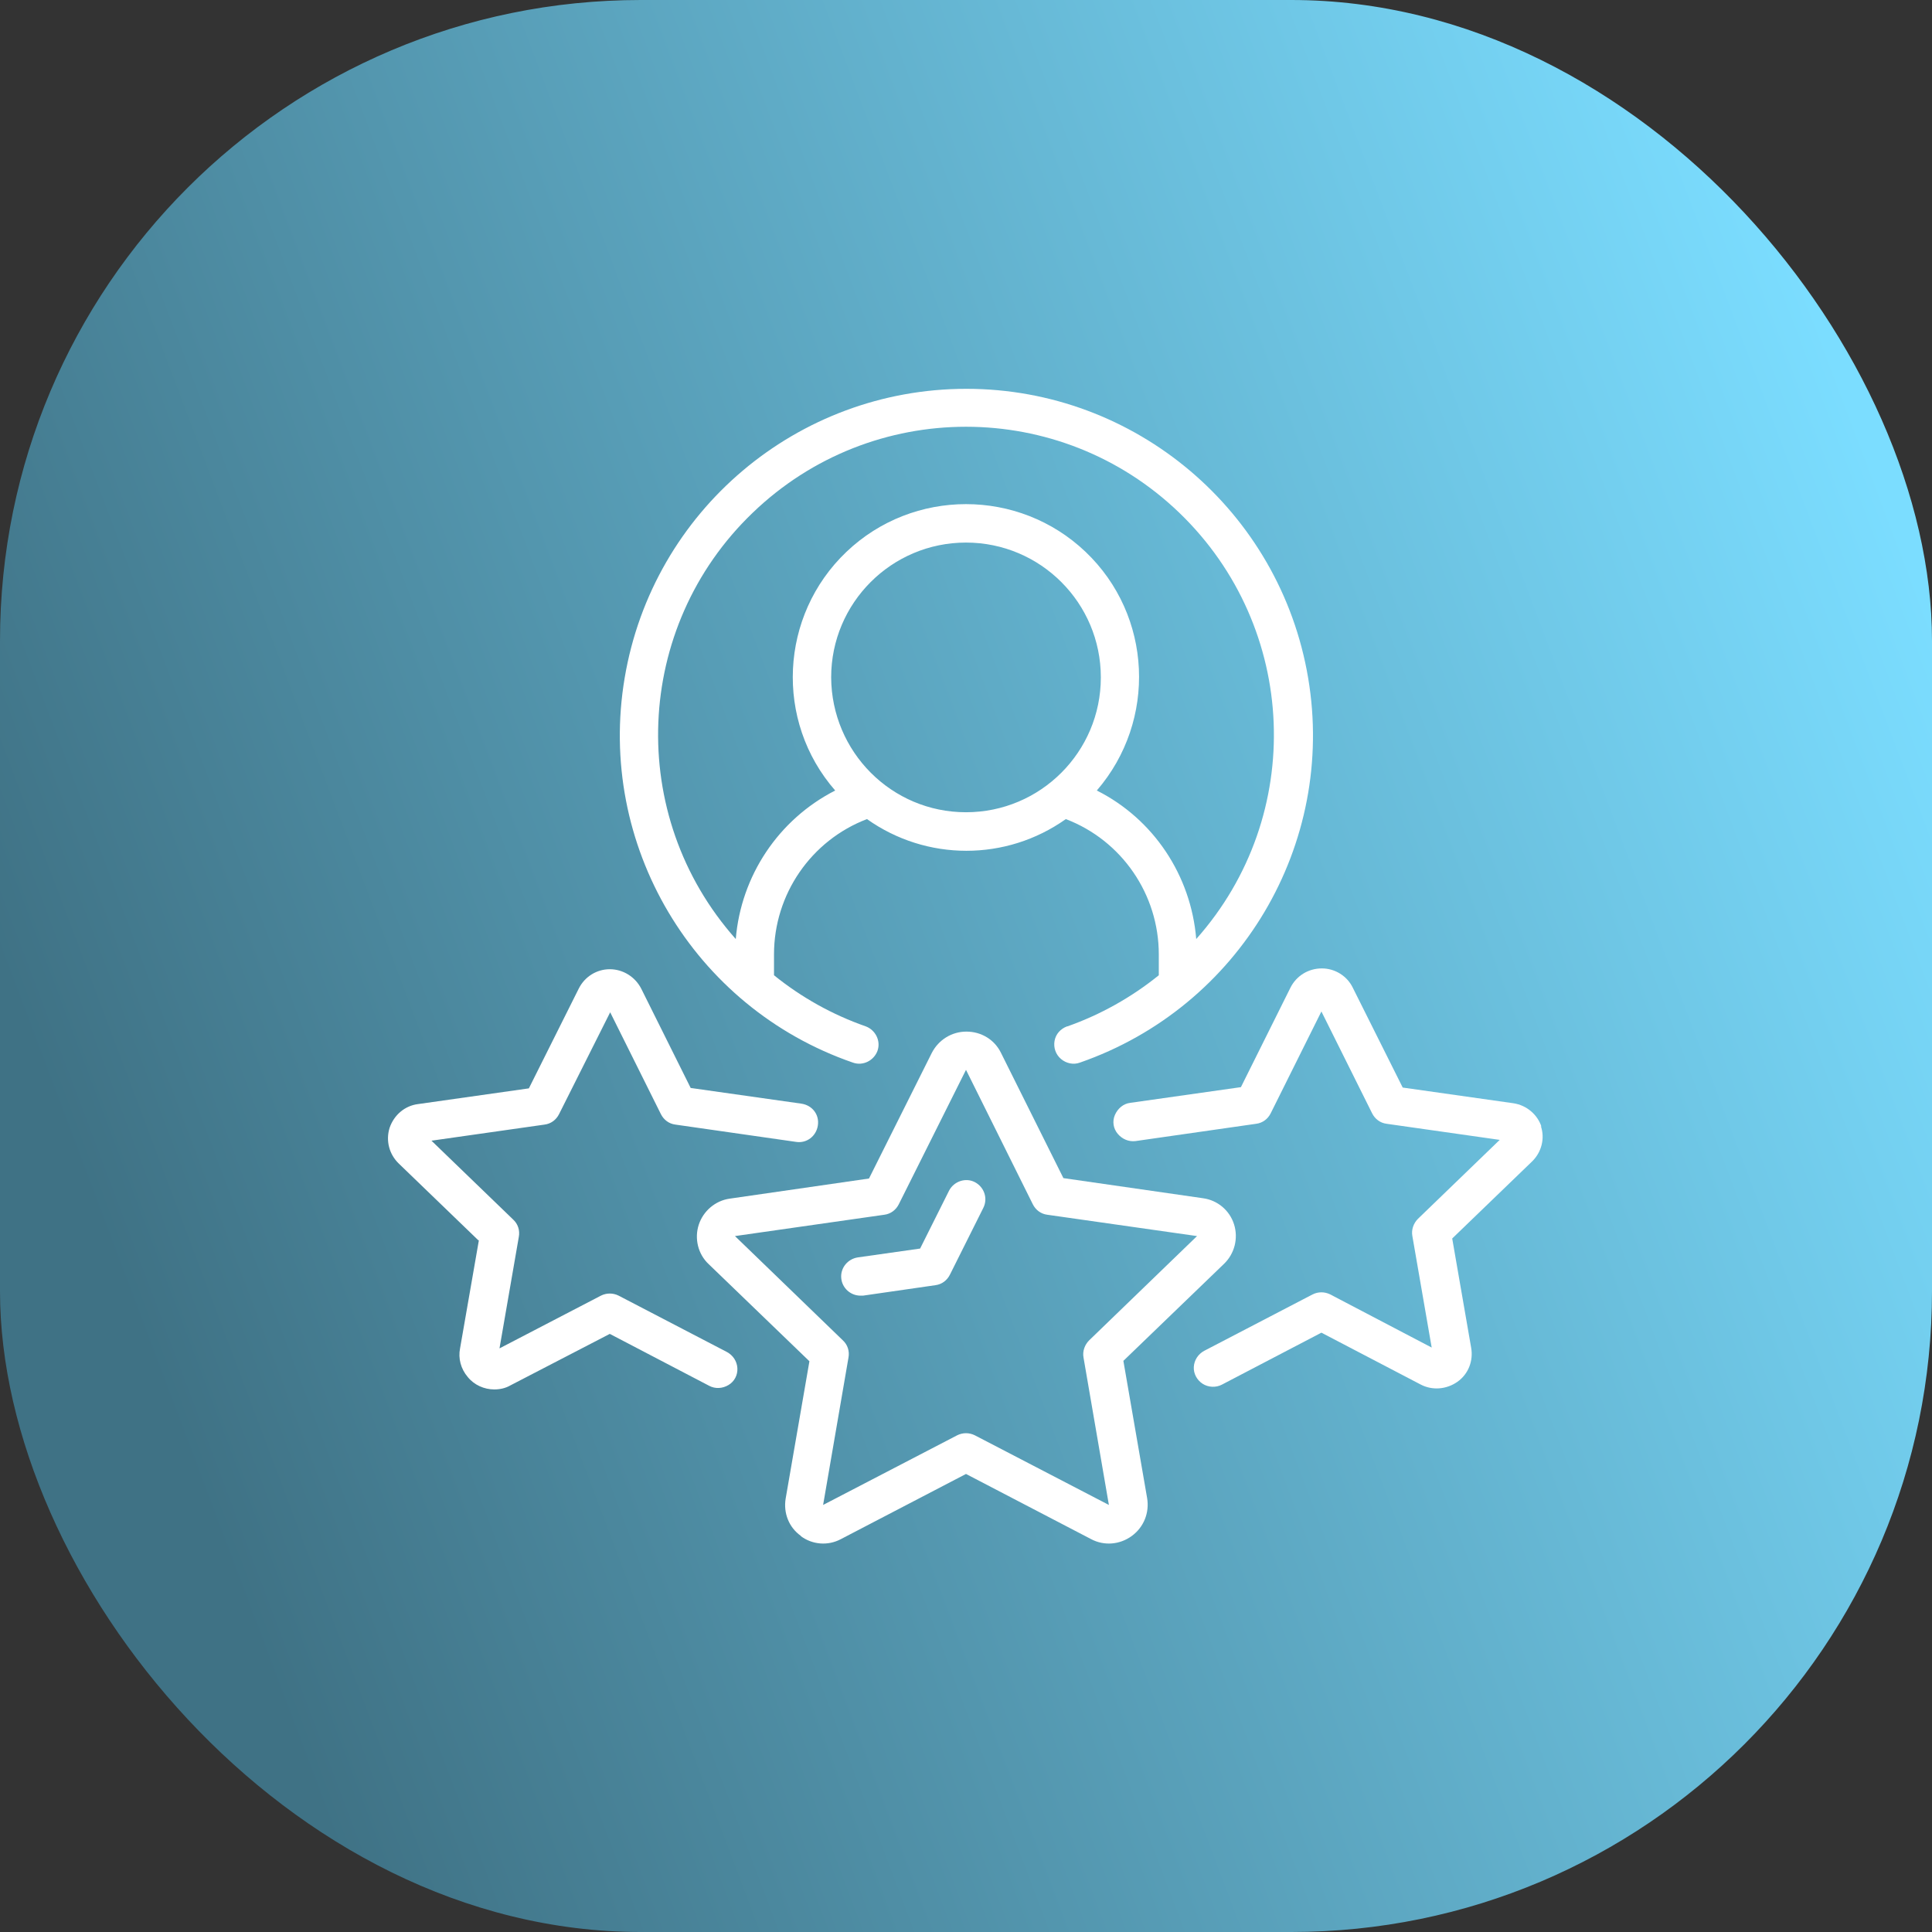
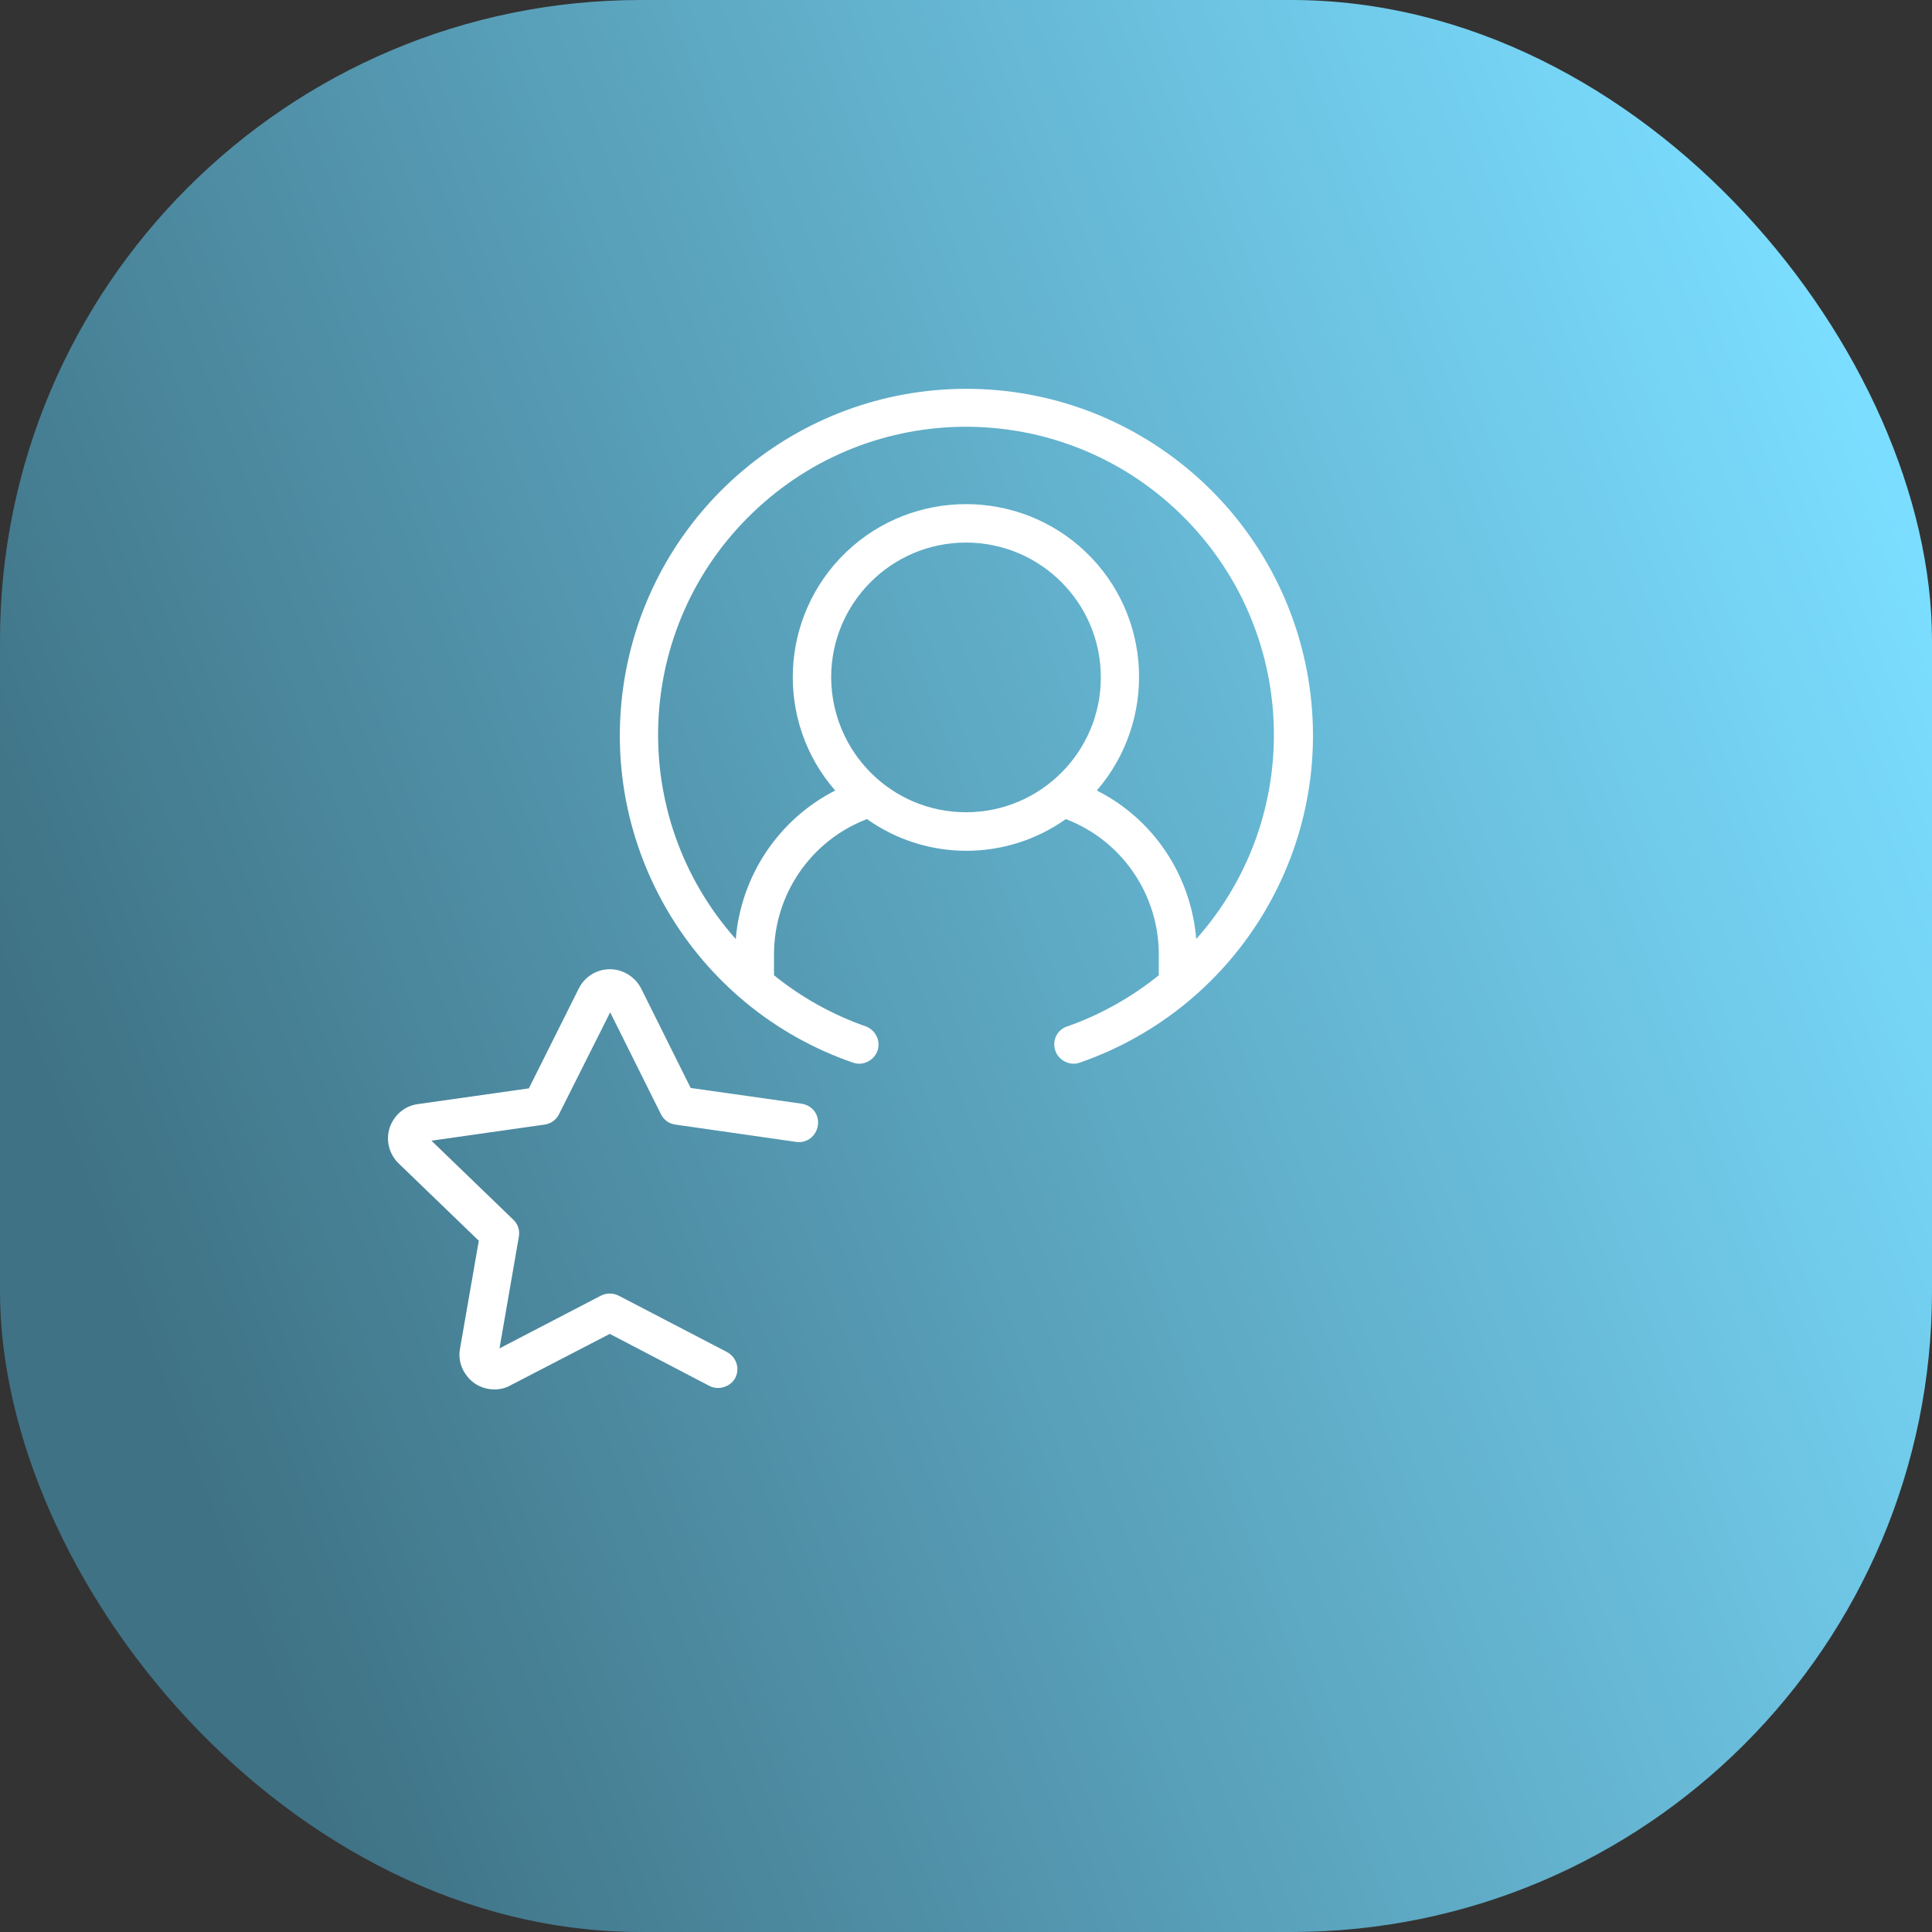
<svg xmlns="http://www.w3.org/2000/svg" id="Layer_1" data-name="Layer 1" viewBox="0 0 48 48">
  <rect x="0" y="0" width="48" height="48" fill="#333333" stroke="none" />
  <defs>
    <style>      .cls-1 {        fill: url(#linear-gradient);      }      .cls-1, .cls-2 {        stroke-width: 0px;      }      .cls-2 {        fill: #fff;      }    </style>
    <linearGradient id="linear-gradient" x1="2.99" y1="31.93" x2="47.9" y2="14.98" gradientUnits="userSpaceOnUse">
      <stop offset="0" stop-color="#3f7285" />
      <stop offset="1" stop-color="#7bddff" />
    </linearGradient>
  </defs>
  <rect class="cls-1" y="0" width="48" height="48" rx="15.92" ry="15.92" />
  <g id="Page-1">
    <g id="_017---Self-Star-Rating" data-name="017---Self-Star-Rating">
      <path id="Shape" class="cls-2" d="M26.51,25.5c-.16.06-.28.19-.31.36s.03.34.16.45.31.15.47.09c3.97-1.38,6.37-5.42,5.67-9.56-.7-4.14-4.29-7.18-8.49-7.18s-7.79,3.03-8.49,7.18c-.7,4.14,1.7,8.19,5.67,9.56.25.09.52-.05.61-.29.09-.25-.05-.52-.29-.61-.83-.29-1.6-.72-2.28-1.27v-.52c0-1.49.92-2.83,2.31-3.36,1.48,1.05,3.46,1.05,4.94,0,1.39.53,2.31,1.87,2.31,3.36v.52c-.68.55-1.45.98-2.27,1.27h0ZM20.65,16.83c0-1.85,1.5-3.35,3.35-3.35s3.35,1.5,3.35,3.35-1.5,3.35-3.35,3.35c-1.85,0-3.34-1.5-3.35-3.35ZM27.25,19.64c1.5-1.74,1.38-4.35-.28-5.93s-4.28-1.58-5.94,0-1.79,4.2-.28,5.93c-1.41.72-2.34,2.12-2.47,3.69-2.73-3.07-2.54-7.75.42-10.59,2.96-2.85,7.64-2.85,10.6,0,2.96,2.85,3.15,7.52.42,10.59-.13-1.58-1.06-2.98-2.47-3.69Z" />
-       <path id="Shape-2" data-name="Shape" class="cls-2" d="M19.89,38.16c.29.22.68.25,1,.08l3.11-1.62,3.11,1.62c.32.17.71.14,1.01-.08s.44-.58.38-.94l-.59-3.41,2.5-2.41c.26-.25.36-.63.25-.98s-.41-.6-.77-.65l-3.47-.5-1.55-3.11c-.16-.33-.49-.53-.86-.53-.36,0-.69.2-.86.53l-1.56,3.12-3.46.5c-.36.05-.66.31-.77.65s-.02.73.25.98l2.5,2.41-.59,3.41c-.06.36.08.72.38.93h0ZM18.26,30.71l3.71-.53c.16-.02.29-.12.36-.26l1.67-3.34,1.66,3.34c.07.14.2.24.36.26l3.72.53-2.68,2.59c-.11.11-.17.27-.14.43l.63,3.66-3.33-1.73c-.14-.07-.3-.07-.44,0l-3.33,1.73.63-3.66c.03-.16-.02-.32-.14-.43l-2.68-2.59Z" />
      <path id="Shape-3" data-name="Shape" class="cls-2" d="M11.9,30.8l-.47,2.7c-.05.25.02.51.19.71.16.2.41.31.66.31.14,0,.28-.03.4-.1l2.47-1.28,2.47,1.29c.15.08.33.07.48-.02s.23-.25.22-.42-.11-.32-.26-.4l-2.69-1.4c-.14-.07-.3-.07-.44,0l-2.52,1.31.48-2.77c.03-.16-.02-.32-.14-.43l-2.03-1.96,2.81-.4c.16-.02.29-.12.36-.26l1.27-2.53,1.26,2.53c.07.14.2.24.36.26l3,.43c.26.04.5-.14.54-.41s-.14-.5-.41-.54l-2.75-.39-1.23-2.47c-.15-.29-.45-.48-.78-.48h0c-.32,0-.62.18-.77.48l-1.24,2.48-2.75.39c-.33.04-.6.27-.71.59-.1.32-.01.66.23.89l1.98,1.91Z" />
-       <path id="Shape-4" data-name="Shape" class="cls-2" d="M38.3,28c-.1-.31-.37-.54-.7-.59l-2.75-.39-1.24-2.48c-.14-.29-.44-.48-.77-.48h0c-.33,0-.63.18-.78.48l-1.23,2.47-2.75.39c-.17.02-.31.14-.38.3s-.04.34.07.47.27.2.44.18l3-.43c.16-.02.29-.12.36-.26l1.26-2.53,1.26,2.53c.07.14.2.24.36.26l2.81.4-2.03,1.96c-.11.11-.17.27-.14.43l.48,2.77-2.52-1.32c-.14-.07-.3-.07-.44,0l-2.69,1.4c-.15.08-.25.23-.26.4s.08.33.22.42.33.1.48.02l2.47-1.29,2.47,1.29c.29.15.64.12.91-.07s.4-.52.34-.85l-.47-2.71,1.98-1.91c.24-.23.33-.58.22-.89h0Z" />
-       <path id="Shape-5" data-name="Shape" class="cls-2" d="M21.37,32.19s.05,0,.07,0l1.8-.26c.16-.02.29-.12.36-.26l.83-1.66c.12-.24.02-.52-.21-.64s-.52-.02-.64.21l-.72,1.44-1.55.22c-.25.04-.43.26-.41.51s.23.44.48.44h0Z" />
    </g>
  </g>
</svg>